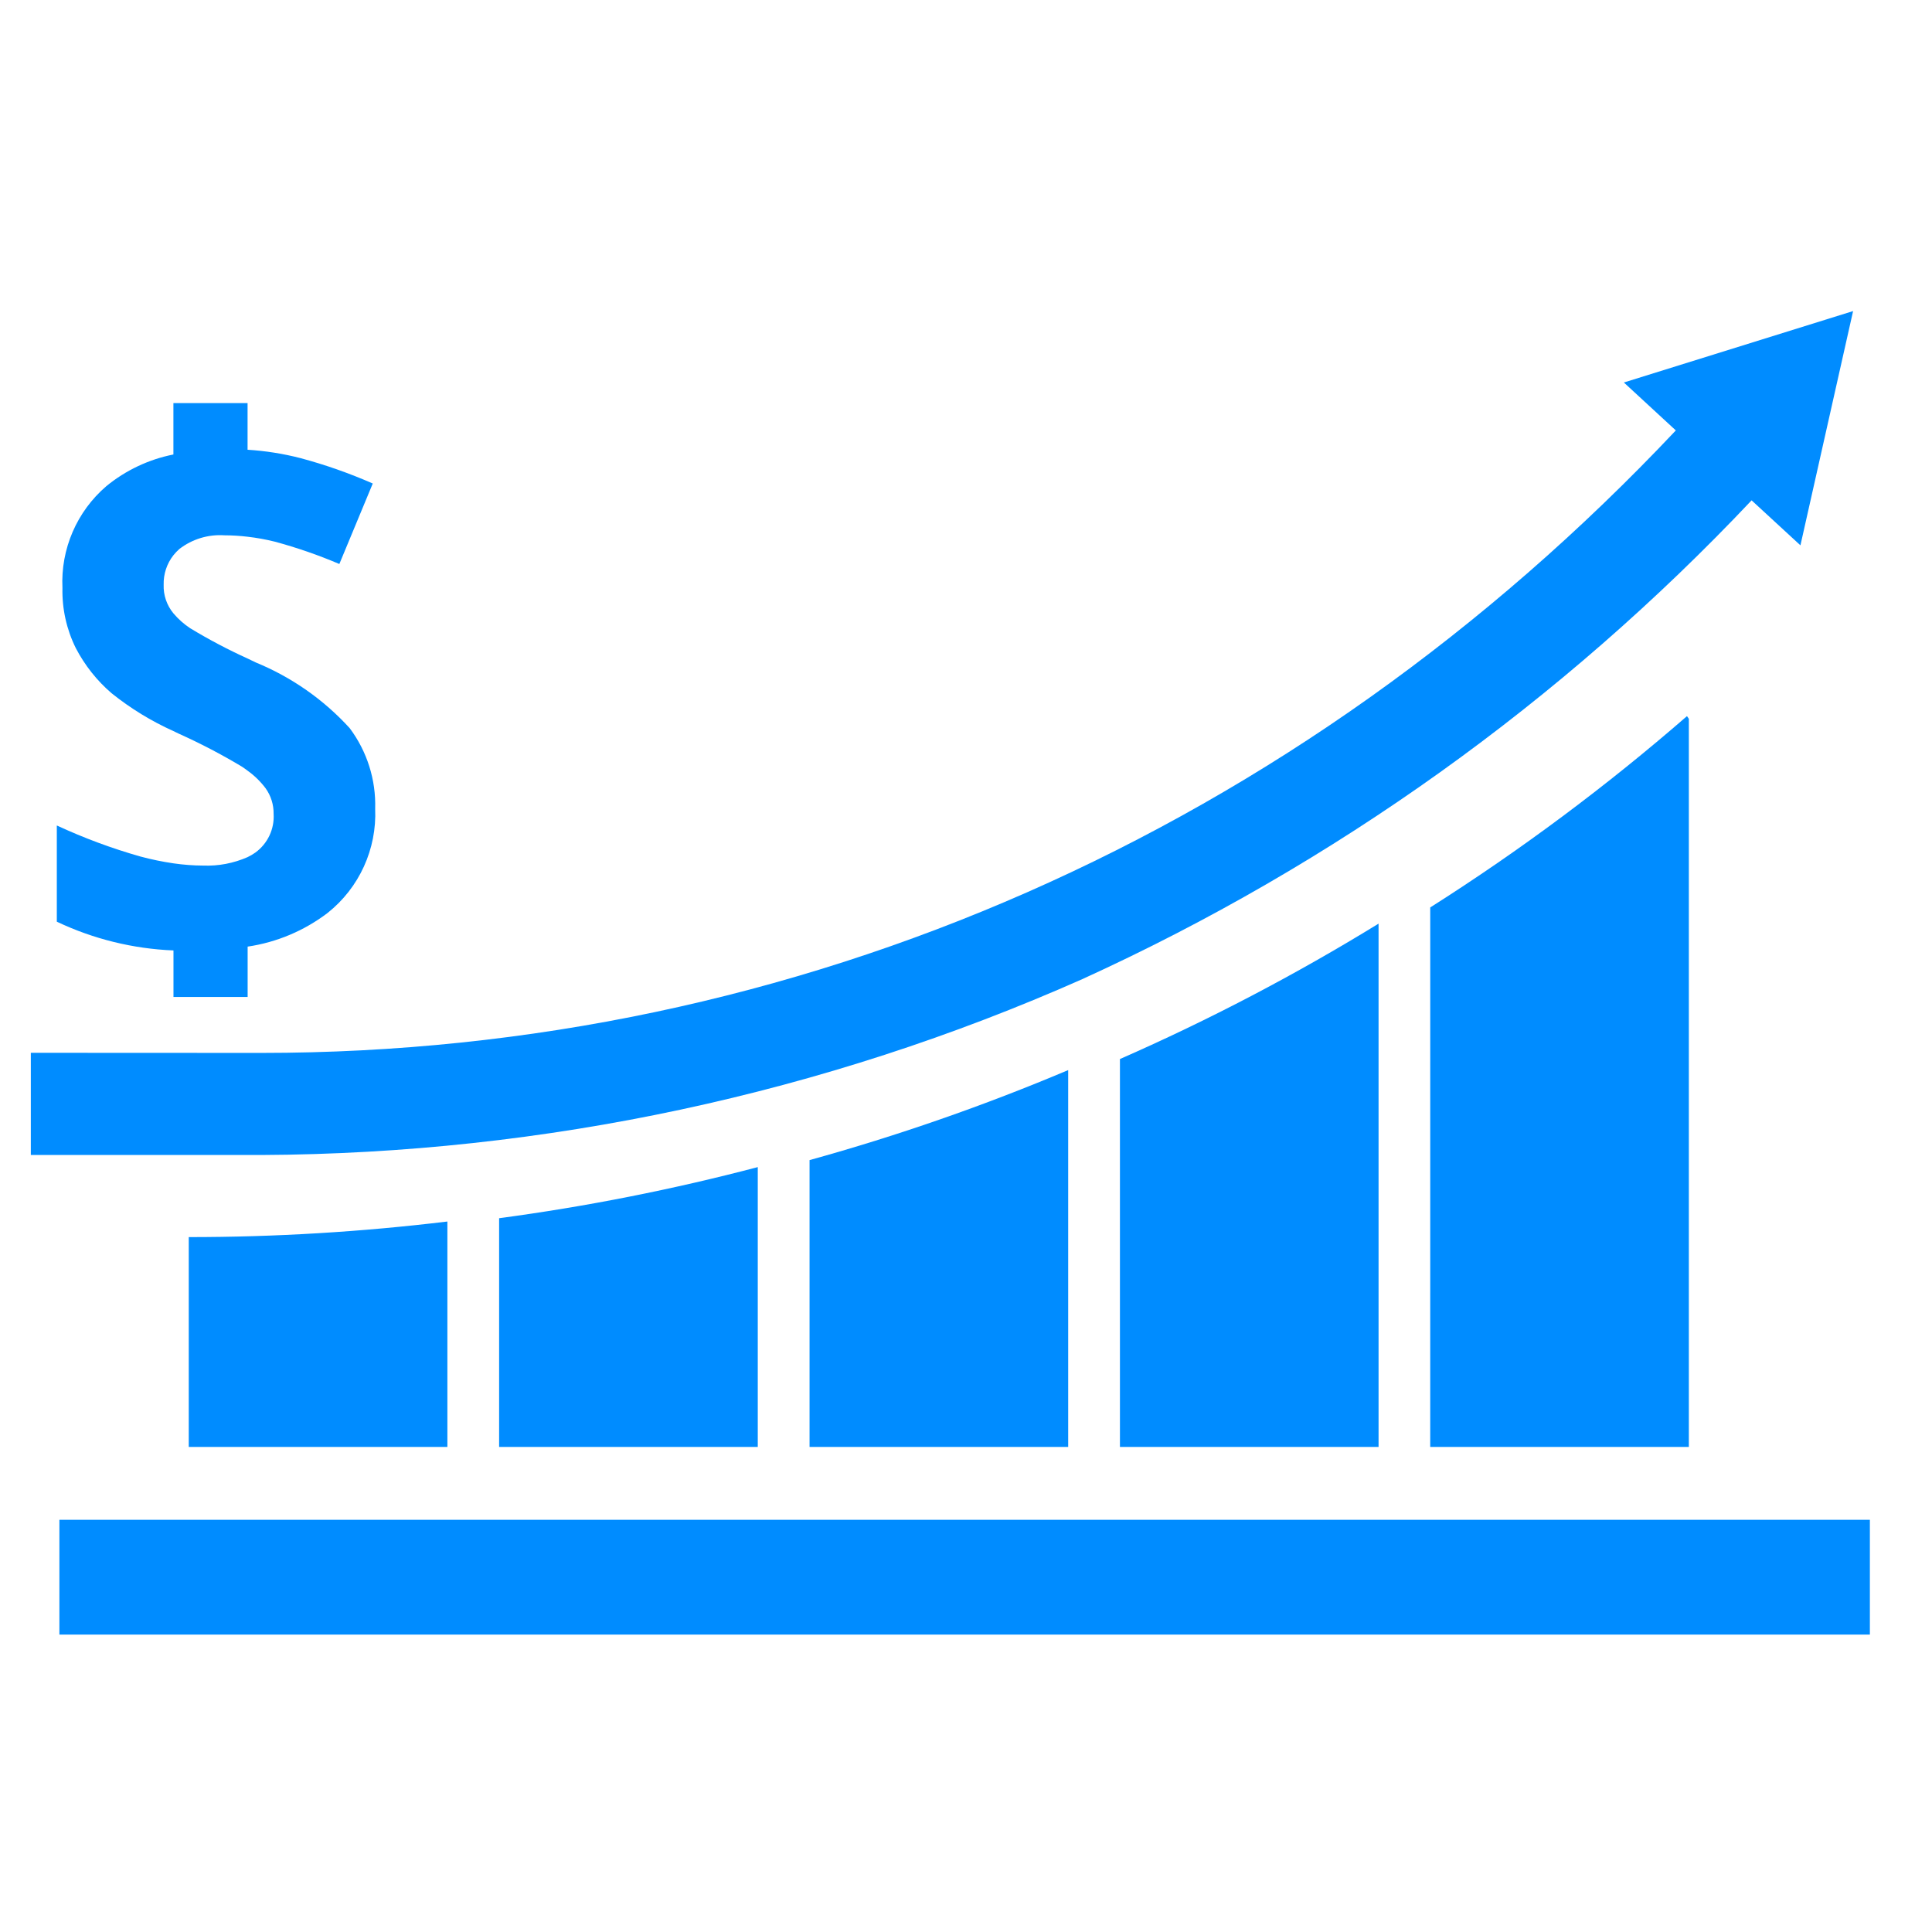
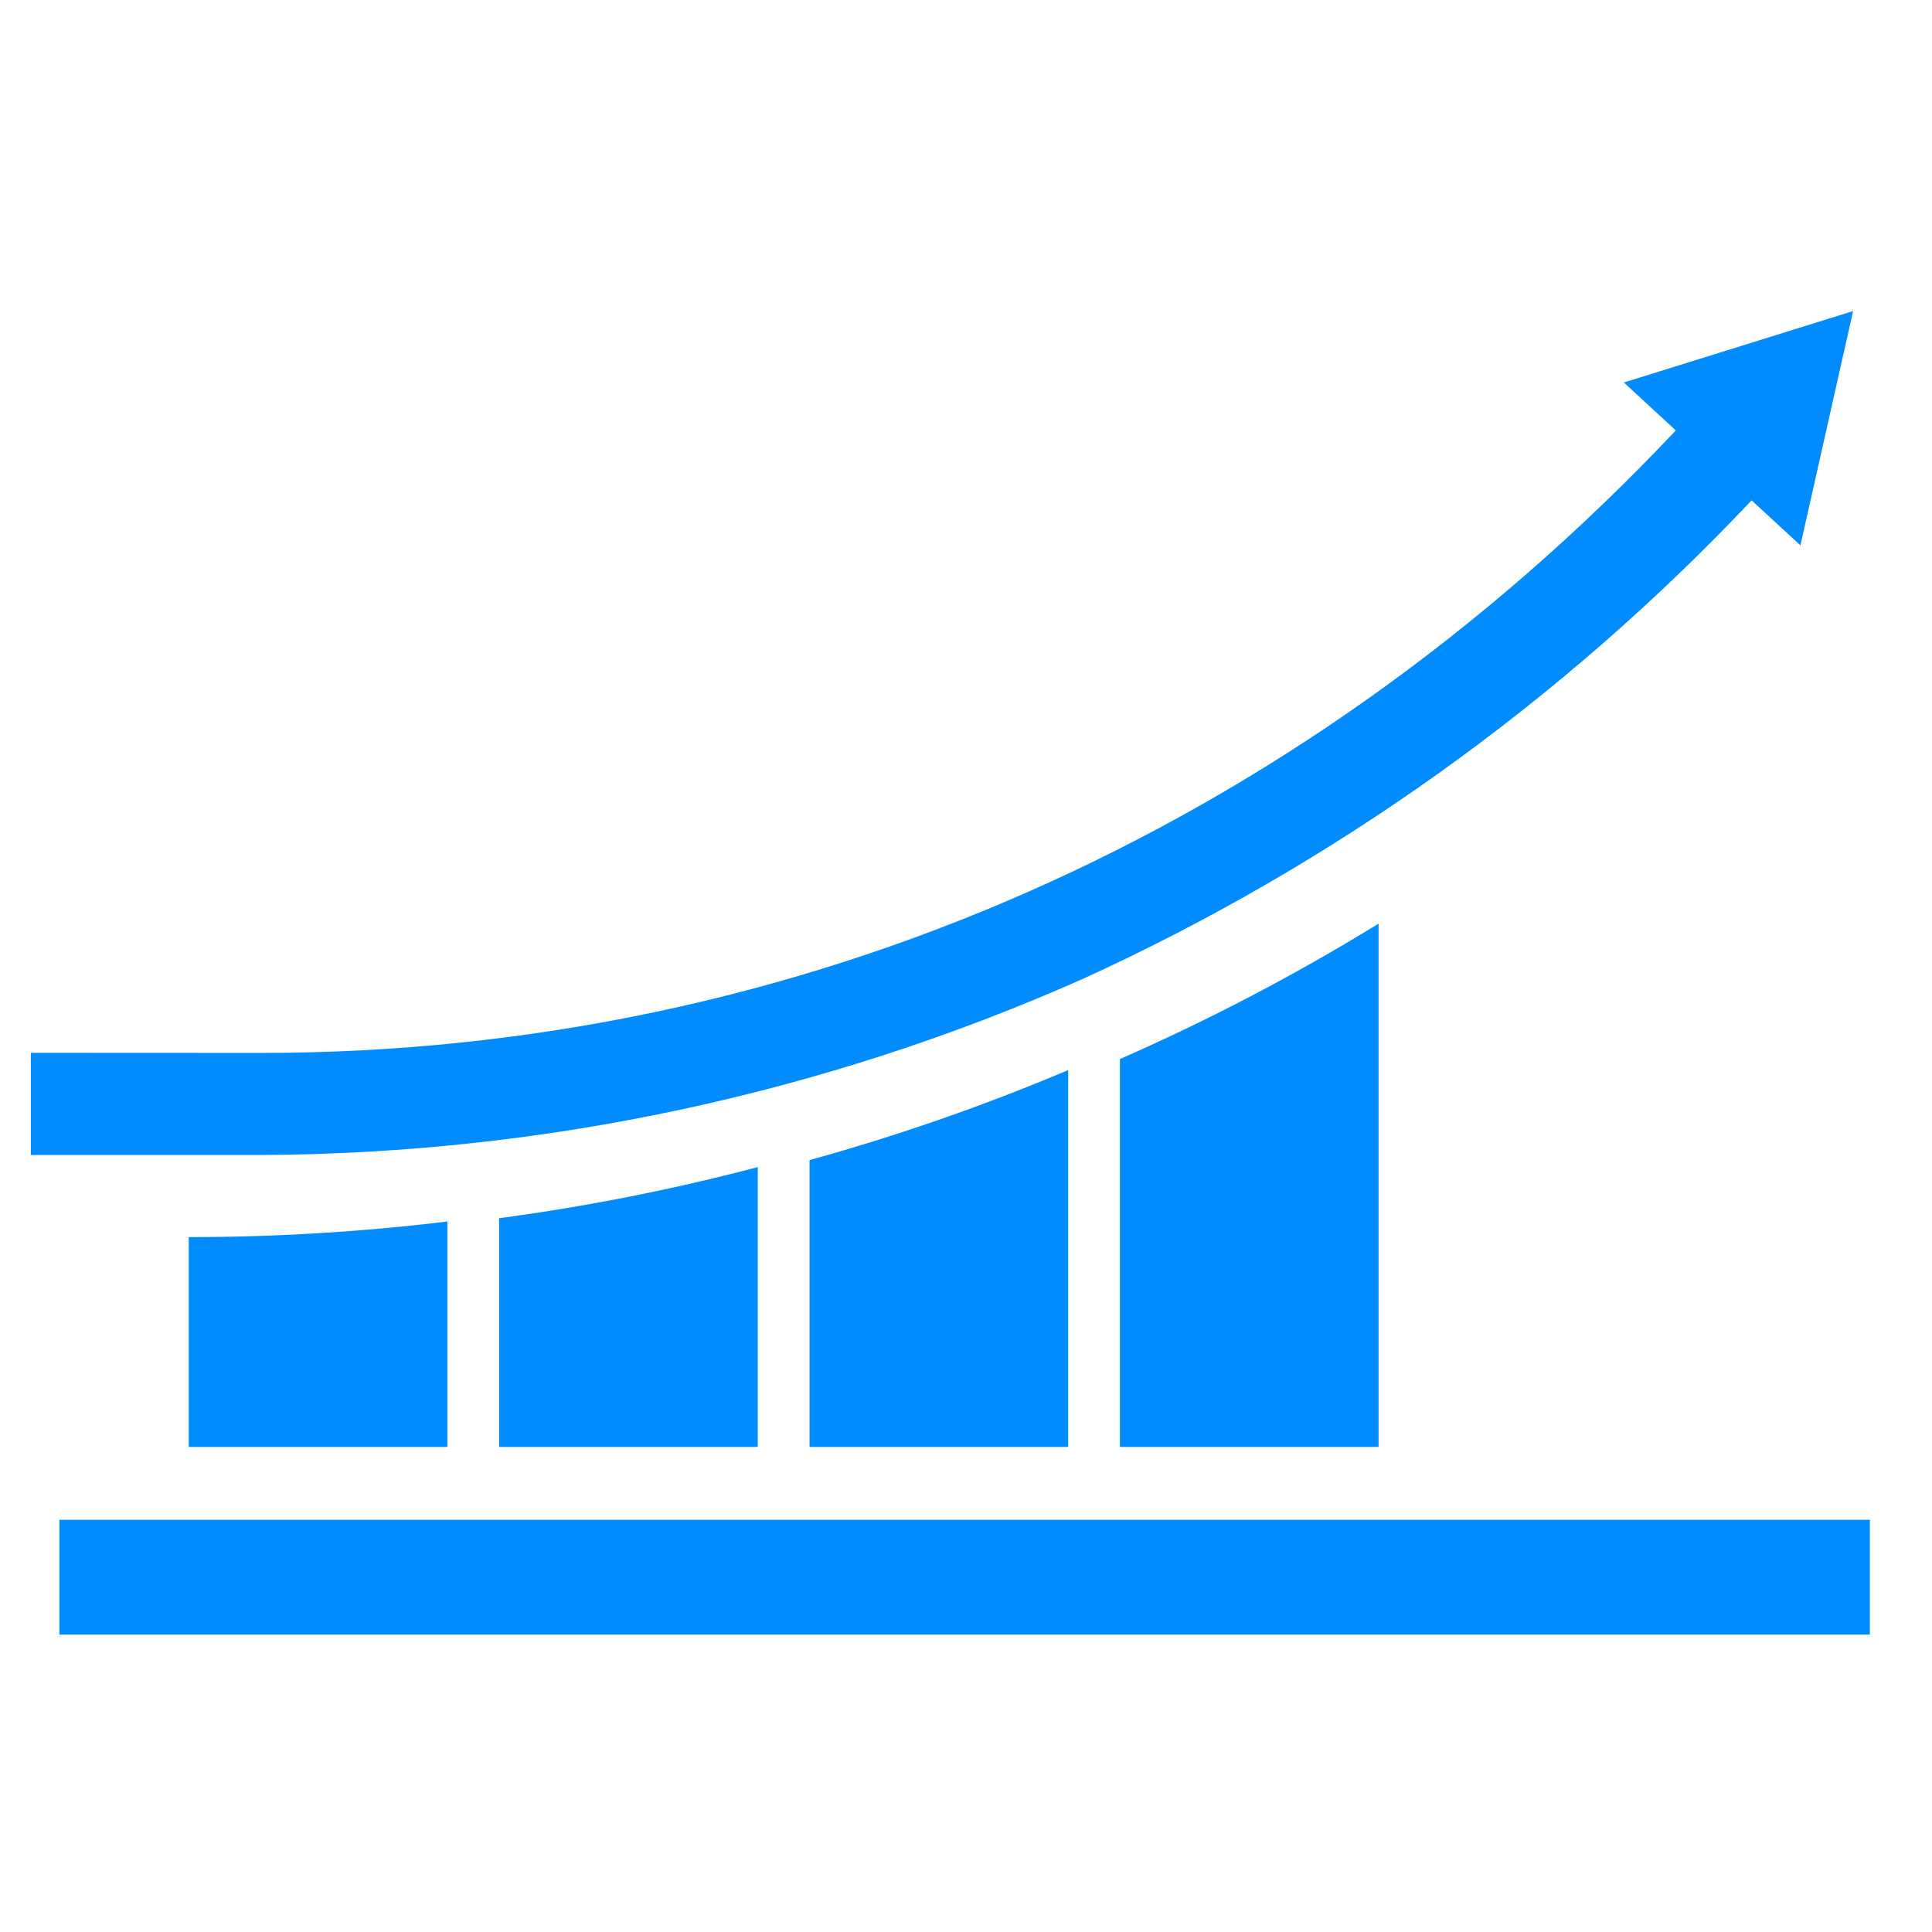
<svg xmlns="http://www.w3.org/2000/svg" version="1.1" id="Layer_1" x="0px" y="0px" width="90px" height="90px" viewBox="0 0 90 90" enable-background="new 0 0 90 90" xml:space="preserve">
  <rect x="2.767" y="70.798" fill="#008CFF" width="84.339" height="5.347" />
  <path fill="#008CFF" d="M8.793,67.404h12.048V56.903c-3.998,0.483-8.021,0.727-12.048,0.726V67.404z" />
-   <path fill="#008CFF" d="M66.625,67.405h12.048v-33.92l-0.087-0.125c-3.757,3.265-7.755,6.245-11.96,8.912L66.625,67.405z" />
  <path fill="#008CFF" d="M52.171,67.405h12.048V43.027c-3.867,2.377-7.892,4.484-12.048,6.307V67.405z" />
  <path fill="#008CFF" d="M23.251,67.405H35.3V54.368c-3.963,1.043-7.987,1.838-12.049,2.381V67.405z" />
  <path fill="#008CFF" d="M37.712,67.405H49.76V49.849c-3.921,1.657-7.946,3.057-12.048,4.193V67.405z" />
  <path fill="#008CFF" d="M75.646,17.818l2.42,2.233C60.429,38.761,37.08,49.048,12.188,49.049L1.436,49.044v4.76h10.752  c13.17-0.063,26.186-2.852,38.227-8.191c11.737-5.349,22.327-12.924,31.181-22.305l2.275,2.096l2.453-10.913L75.646,17.818z" />
-   <path fill="#008CFF" d="M16.29,33.92c-1.213-1.331-2.707-2.375-4.372-3.059l-0.387-0.186c-0.917-0.416-1.809-0.887-2.671-1.409  c-0.292-0.193-0.556-0.427-0.782-0.695c-0.309-0.374-0.471-0.848-0.454-1.332c-0.013-0.497,0.148-0.982,0.454-1.373  c0.084-0.105,0.177-0.203,0.278-0.292c0.599-0.462,1.346-0.688,2.1-0.637c0.359,0.001,0.719,0.023,1.076,0.066  c0.426,0.049,0.849,0.125,1.266,0.229c1.026,0.277,2.032,0.625,3.01,1.042l1.557-3.75c-1.091-0.479-2.217-0.875-3.368-1.183  c-0.807-0.208-1.633-0.338-2.464-0.39v-2.173H8.078v2.394c-1.146,0.227-2.218,0.733-3.122,1.473  c-1.378,1.181-2.134,2.932-2.047,4.746c-0.022,0.97,0.191,1.931,0.622,2.8c0.417,0.801,0.982,1.514,1.666,2.102  C6.08,33,7.047,33.593,8.079,34.057c0.086,0.04,0.161,0.079,0.246,0.119c1.012,0.455,1.997,0.969,2.949,1.54  c0.092,0.061,0.174,0.123,0.26,0.186c0.319,0.228,0.602,0.504,0.838,0.818c0.249,0.347,0.379,0.764,0.374,1.191  c0.044,0.707-0.276,1.387-0.849,1.804c-0.114,0.081-0.236,0.152-0.363,0.213c-0.652,0.286-1.36,0.422-2.072,0.394  C9,40.32,8.538,40.284,8.081,40.218c-0.518-0.076-1.031-0.182-1.536-0.317c-1.335-0.379-2.638-0.863-3.898-1.447v4.482  c1.703,0.808,3.551,1.263,5.434,1.339v2.168h3.455v-2.346c1.354-0.2,2.635-0.739,3.725-1.569c1.473-1.17,2.297-2.975,2.216-4.855  C17.518,36.323,17.099,35.001,16.29,33.92" />
</svg>